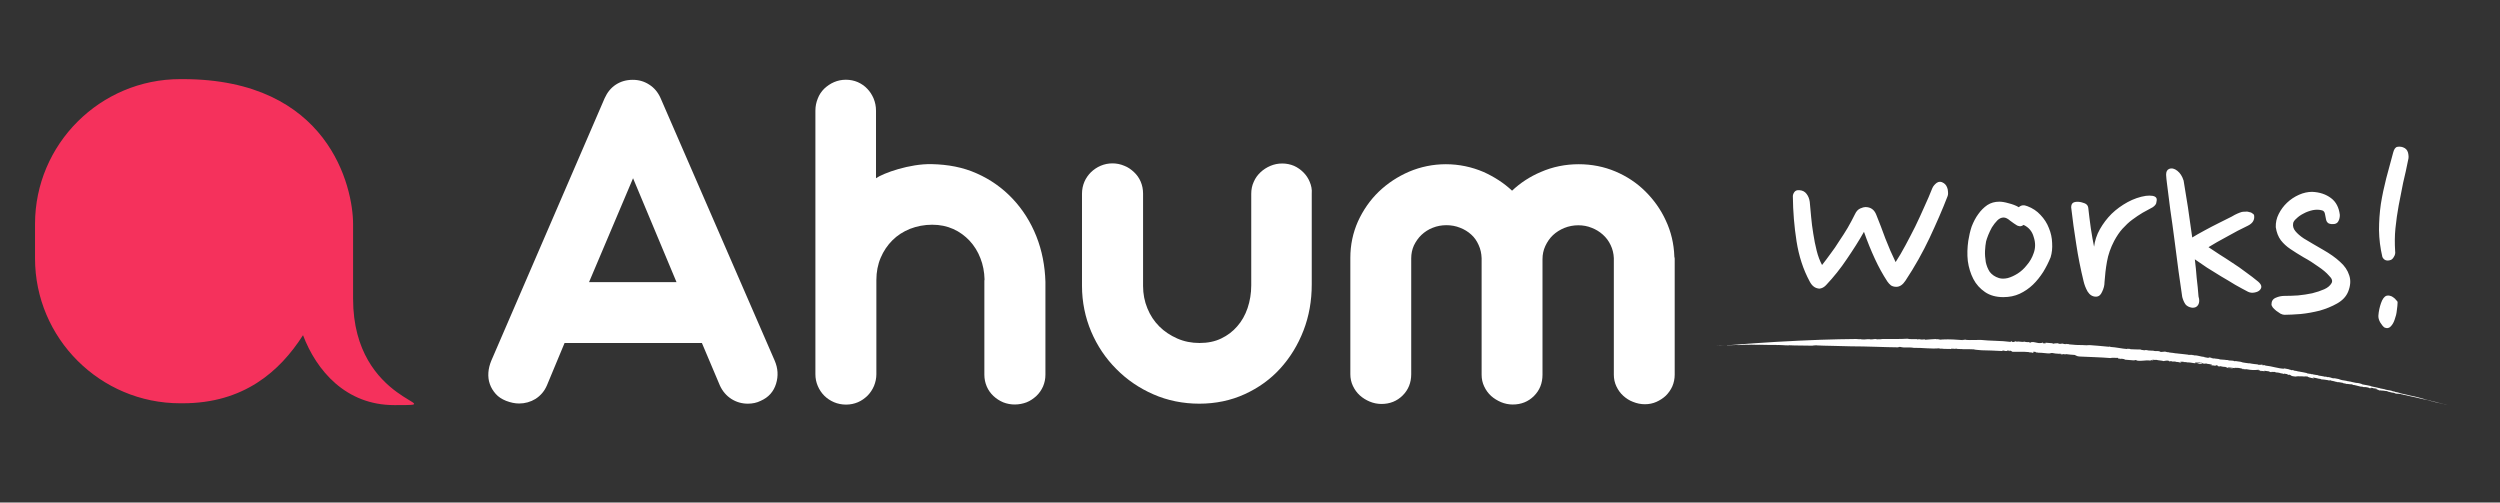
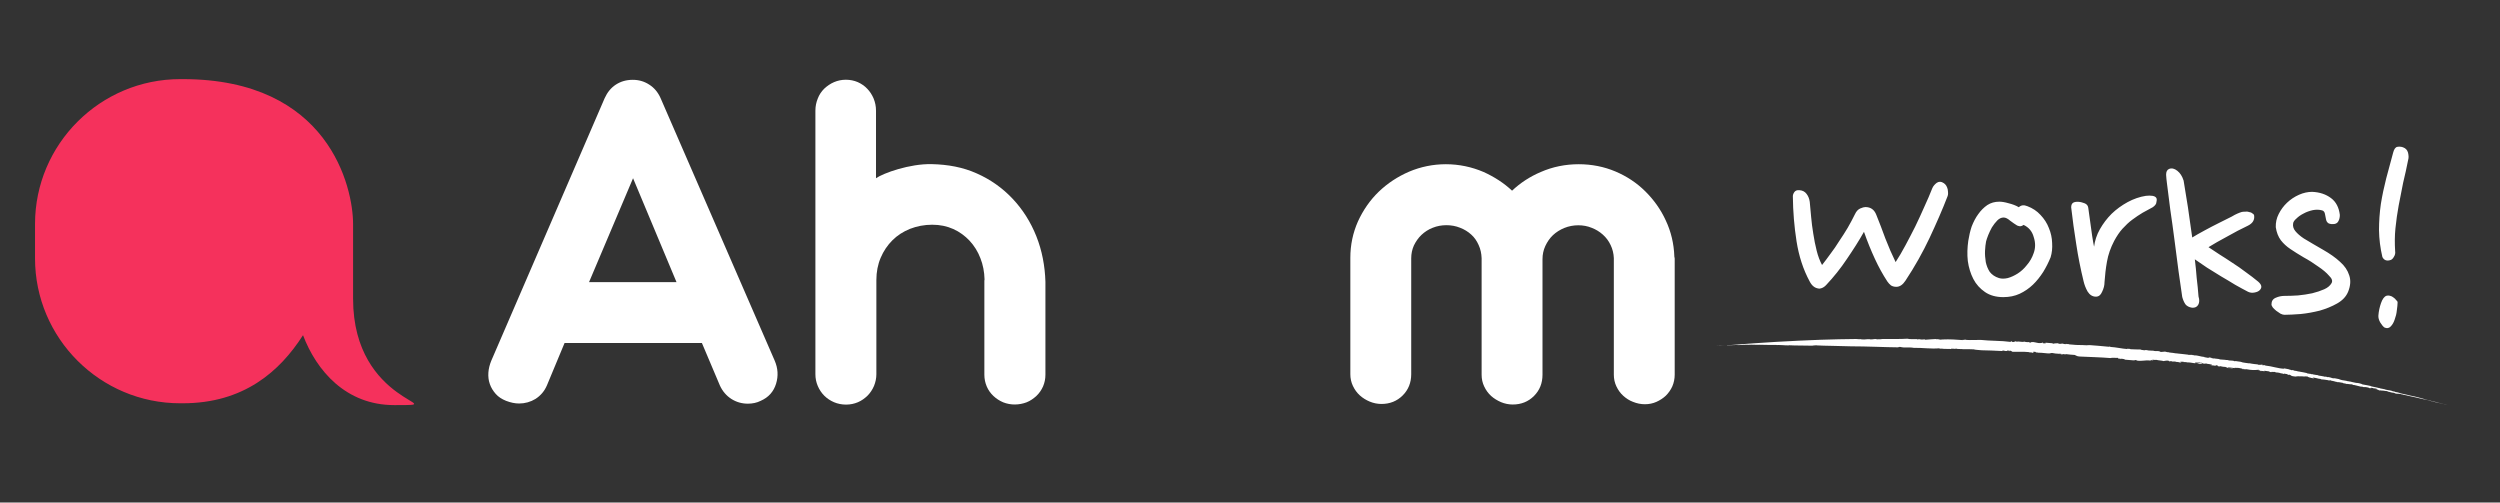
<svg xmlns="http://www.w3.org/2000/svg" width="199" height="40" viewBox="0 0 199 40" fill="none">
  <rect x="0" y="0" width="199" height="40" fill="#333333" stroke="none" />
  <path d="M61.666 28.709L52.573 7.79C52.368 7.338 52.069 6.981 51.675 6.733C51.281 6.478 50.851 6.354 50.369 6.354C49.865 6.354 49.42 6.478 49.026 6.733C48.632 6.988 48.34 7.353 48.129 7.819L39.102 28.723C38.977 29.029 38.897 29.343 38.875 29.656C38.853 29.984 38.89 30.29 38.992 30.574C39.094 30.865 39.247 31.113 39.459 31.354C39.671 31.594 39.941 31.769 40.284 31.907C40.649 32.046 40.992 32.119 41.32 32.119C41.787 32.119 42.232 31.995 42.626 31.754C43.02 31.499 43.334 31.15 43.538 30.669L44.94 27.302H55.871L57.302 30.683C57.506 31.135 57.82 31.499 58.214 31.754C58.615 32.009 59.06 32.133 59.528 32.133C59.892 32.133 60.25 32.06 60.549 31.907C61.184 31.63 61.585 31.164 61.775 30.545C61.965 29.933 61.928 29.313 61.666 28.709ZM53.85 22.457H46.888L50.391 14.187L53.85 22.457Z" fill="white" />
  <path d="M82.493 18.806C82.04 17.669 81.406 16.671 80.61 15.826C79.815 14.981 78.859 14.296 77.757 13.808C76.655 13.312 75.458 13.094 74.174 13.065C72.408 13.021 70.299 13.786 69.73 14.187V8.802C69.73 8.46 69.664 8.146 69.54 7.84C69.416 7.549 69.248 7.287 69.036 7.068C68.825 6.842 68.569 6.667 68.277 6.536C67.985 6.412 67.672 6.347 67.329 6.347C67 6.347 66.686 6.412 66.394 6.536C66.103 6.66 65.84 6.842 65.614 7.053C65.387 7.279 65.212 7.534 65.096 7.84C64.971 8.146 64.906 8.46 64.906 8.802V29.794C64.906 30.122 64.971 30.435 65.096 30.726C65.22 31.018 65.395 31.28 65.614 31.499C65.825 31.71 66.095 31.892 66.387 32.016C66.679 32.14 67.007 32.206 67.343 32.206C67.686 32.206 68 32.14 68.292 32.016C68.584 31.892 68.832 31.71 69.051 31.499C69.262 31.288 69.445 31.018 69.569 30.726C69.693 30.42 69.759 30.107 69.759 29.794V22.289C69.759 21.648 69.875 21.05 70.102 20.518C70.328 19.986 70.642 19.52 71.036 19.127C71.43 18.733 71.897 18.435 72.437 18.216C72.977 18.005 73.575 17.888 74.203 17.888C74.823 17.888 75.378 18.005 75.881 18.23C76.385 18.456 76.816 18.777 77.18 19.163C77.545 19.557 77.837 20.023 78.041 20.555C78.246 21.072 78.355 21.64 78.37 22.245C78.355 22.296 78.355 22.347 78.355 22.413V29.83C78.355 30.158 78.421 30.471 78.545 30.763C78.669 31.054 78.852 31.309 79.078 31.521C79.304 31.732 79.559 31.899 79.851 32.023C80.143 32.14 80.457 32.198 80.771 32.198C81.114 32.198 81.427 32.133 81.719 32.023C82.011 31.907 82.26 31.732 82.493 31.521C82.719 31.309 82.894 31.054 83.026 30.763C83.15 30.471 83.216 30.158 83.216 29.83V22.435C83.179 21.167 82.945 19.943 82.493 18.806Z" fill="white" />
-   <path d="M104.255 14.479C104.138 14.187 103.963 13.932 103.751 13.721C103.54 13.509 103.284 13.327 103.007 13.203C102.715 13.08 102.401 13.014 102.058 13.014C101.73 13.014 101.416 13.08 101.124 13.203C100.832 13.327 100.569 13.495 100.343 13.706C100.117 13.918 99.927 14.172 99.803 14.464C99.665 14.755 99.599 15.083 99.599 15.426V22.719C99.599 23.353 99.497 23.958 99.307 24.526C99.117 25.08 98.84 25.576 98.482 25.976C98.139 26.377 97.709 26.705 97.205 26.945C96.709 27.186 96.132 27.302 95.483 27.302C94.848 27.302 94.257 27.186 93.71 26.945C93.17 26.705 92.688 26.392 92.279 25.983C91.878 25.583 91.557 25.102 91.331 24.541C91.104 23.994 90.988 23.39 90.988 22.763V15.404C90.988 15.061 90.922 14.748 90.798 14.457C90.674 14.165 90.491 13.91 90.265 13.699C90.039 13.488 89.784 13.305 89.492 13.196C88.9 12.941 88.2 12.941 87.609 13.196C87.317 13.32 87.054 13.502 86.835 13.713C86.624 13.925 86.441 14.18 86.317 14.471C86.193 14.763 86.127 15.076 86.127 15.418V22.756C86.127 24.045 86.383 25.269 86.857 26.392C87.339 27.528 88.01 28.526 88.857 29.372C89.689 30.217 90.688 30.902 91.812 31.39C92.936 31.885 94.177 32.133 95.468 32.133C96.767 32.133 97.986 31.878 99.081 31.375C100.183 30.873 101.131 30.188 101.912 29.328C102.693 28.468 103.313 27.463 103.758 26.311C104.204 25.16 104.415 23.929 104.415 22.639V15.404C104.444 15.083 104.379 14.77 104.255 14.479Z" fill="white" />
  <path d="M133.277 20.439C133.277 20.424 133.277 20.417 133.277 20.417V20.402C133.241 19.397 133.014 18.435 132.598 17.553C132.197 16.672 131.635 15.892 130.956 15.222C130.278 14.551 129.482 14.027 128.585 13.648C127.687 13.269 126.702 13.072 125.666 13.072C124.607 13.072 123.593 13.276 122.644 13.692C121.783 14.056 121.017 14.559 120.36 15.178C119.703 14.559 118.93 14.07 118.098 13.692C117.164 13.291 116.15 13.072 115.091 13.072C114.07 13.072 113.085 13.276 112.172 13.662C111.253 14.056 110.443 14.595 109.75 15.258C109.056 15.928 108.502 16.73 108.093 17.626C107.692 18.53 107.487 19.499 107.487 20.519V29.787C107.487 30.115 107.553 30.428 107.692 30.72C107.83 31.011 108.005 31.259 108.246 31.477C108.472 31.681 108.735 31.842 109.027 31.965C109.319 32.089 109.647 32.155 109.961 32.155C110.633 32.155 111.202 31.929 111.654 31.477C112.107 31.026 112.333 30.457 112.333 29.787V20.562C112.333 20.198 112.406 19.856 112.545 19.542C112.698 19.229 112.895 18.938 113.15 18.697C113.406 18.457 113.705 18.26 114.048 18.129C114.391 17.991 114.756 17.925 115.135 17.925C115.515 17.925 115.88 17.991 116.223 18.129C116.551 18.253 116.857 18.442 117.106 18.668C117.361 18.894 117.551 19.171 117.697 19.499C117.85 19.827 117.923 20.176 117.937 20.555V29.831C117.937 30.159 118.003 30.472 118.142 30.763C118.28 31.055 118.456 31.302 118.696 31.521C118.923 31.725 119.193 31.885 119.477 32.009C119.769 32.133 120.098 32.199 120.411 32.199C121.083 32.199 121.652 31.973 122.104 31.521C122.557 31.069 122.783 30.501 122.783 29.831V20.635C122.783 20.256 122.856 19.907 123.009 19.579C123.163 19.251 123.36 18.959 123.615 18.719C123.87 18.479 124.184 18.282 124.527 18.143C124.87 18.005 125.25 17.932 125.629 17.932C126.009 17.932 126.373 17.998 126.702 18.136C127.03 18.26 127.337 18.45 127.585 18.675C127.84 18.901 128.052 19.178 128.205 19.506C128.358 19.819 128.446 20.176 128.461 20.541V29.823C128.461 30.151 128.526 30.465 128.665 30.756C128.804 31.047 128.979 31.295 129.205 31.499C129.431 31.703 129.687 31.878 129.986 31.987C130.292 32.111 130.606 32.177 130.934 32.177C131.263 32.177 131.577 32.111 131.854 31.987C132.131 31.863 132.387 31.696 132.598 31.499C132.81 31.288 132.992 31.033 133.116 30.756C133.241 30.465 133.306 30.151 133.306 29.823V20.592C133.306 20.541 133.292 20.49 133.277 20.439Z" fill="white" />
  <path fill-rule="evenodd" clip-rule="evenodd" d="M28.106 23.788V17.843C28.106 14.892 26.172 6.298 14.551 6.298H14.345C7.972 6.298 2.788 11.473 2.788 17.832V20.567C2.788 26.927 7.972 32.101 14.345 32.101H14.551C19.374 32.101 22.257 29.594 24.12 26.681C25.191 29.5 27.527 32.246 31.381 32.246H31.511C36.183 32.246 28.106 32.246 28.106 23.788Z" fill="#F5315C" />
-   <path d="M155.024 15.626C154.62 16.678 154.131 17.791 153.593 18.941C153.055 20.079 152.42 21.216 151.674 22.342C151.466 22.66 151.221 22.831 150.952 22.831C150.781 22.831 150.647 22.794 150.524 22.721C150.414 22.635 150.316 22.525 150.231 22.403C149.864 21.84 149.534 21.241 149.241 20.605C148.947 19.969 148.654 19.259 148.372 18.452C147.969 19.174 147.504 19.895 147.003 20.629C146.514 21.363 145.964 22.048 145.377 22.672C145.267 22.794 145.145 22.88 145.022 22.929C144.912 22.966 144.814 22.99 144.753 22.966C144.46 22.929 144.228 22.745 144.056 22.415C143.531 21.449 143.188 20.372 143.005 19.21C142.821 18.036 142.724 16.849 142.711 15.626C142.711 15.516 142.748 15.406 142.834 15.284C142.919 15.173 143.042 15.124 143.213 15.137C143.469 15.149 143.665 15.247 143.8 15.43C143.934 15.602 144.02 15.809 144.056 16.066C144.081 16.421 144.118 16.825 144.166 17.265C144.203 17.706 144.264 18.158 144.338 18.611C144.411 19.076 144.497 19.528 144.607 19.956C144.717 20.397 144.863 20.776 145.035 21.094C145.242 20.825 145.475 20.531 145.707 20.201C145.952 19.883 146.184 19.541 146.404 19.186C146.648 18.831 146.869 18.476 147.076 18.134C147.284 17.767 147.48 17.412 147.651 17.057C147.761 16.813 147.908 16.666 148.079 16.592C148.25 16.519 148.385 16.482 148.482 16.482C148.91 16.482 149.192 16.69 149.351 17.094C149.595 17.681 149.827 18.317 150.072 18.978C150.329 19.638 150.598 20.262 150.891 20.862C151.148 20.47 151.405 20.03 151.674 19.528C151.943 19.027 152.199 18.537 152.456 18.024C152.713 17.498 152.945 16.984 153.178 16.458C153.422 15.932 153.63 15.443 153.813 14.978C153.887 14.806 154.009 14.672 154.168 14.55C154.339 14.439 154.523 14.439 154.718 14.574C154.877 14.672 154.975 14.831 155.036 15.063C155.073 15.308 155.085 15.492 155.024 15.626ZM161.37 16.409C161.797 16.568 162.14 16.8 162.421 17.106C162.714 17.412 162.947 17.767 163.094 18.158C163.252 18.537 163.338 18.929 163.35 19.345C163.375 19.748 163.338 20.128 163.228 20.483C163.069 20.874 162.873 21.265 162.641 21.645C162.397 22.024 162.128 22.366 161.822 22.66C161.516 22.953 161.162 23.198 160.77 23.382C160.379 23.565 159.939 23.651 159.462 23.651C158.887 23.651 158.398 23.516 158.007 23.247C157.616 22.978 157.298 22.635 157.078 22.207C156.858 21.779 156.711 21.302 156.638 20.776C156.577 20.238 156.601 19.712 156.674 19.174C156.736 18.782 156.821 18.403 156.943 18.036C157.09 17.657 157.261 17.326 157.469 17.045C157.677 16.751 157.922 16.507 158.191 16.323C158.472 16.14 158.79 16.054 159.144 16.054C159.34 16.054 159.584 16.091 159.878 16.177C160.171 16.25 160.453 16.348 160.697 16.495C160.88 16.323 161.101 16.299 161.37 16.409ZM160.563 17.95C160.404 17.852 160.22 17.73 160.012 17.571C159.817 17.4 159.646 17.314 159.487 17.314C159.315 17.314 159.144 17.388 158.985 17.547C158.826 17.706 158.692 17.889 158.557 18.097C158.447 18.293 158.35 18.501 158.264 18.709C158.178 18.917 158.129 19.088 158.093 19.21C158.056 19.418 158.019 19.675 158.007 19.969C157.995 20.262 158.019 20.556 158.068 20.862C158.129 21.143 158.227 21.4 158.386 21.645C158.557 21.865 158.802 22.036 159.12 22.134C159.315 22.195 159.548 22.195 159.817 22.134C160.086 22.061 160.342 21.938 160.599 21.779C160.868 21.608 161.113 21.388 161.333 21.106C161.577 20.825 161.761 20.507 161.883 20.14C162.03 19.736 162.03 19.308 161.883 18.868C161.761 18.415 161.492 18.097 161.076 17.901C160.978 17.975 160.88 18.011 160.783 18.011C160.697 17.999 160.624 17.975 160.563 17.95ZM171.359 16.495C171.102 16.629 170.833 16.788 170.552 16.935C170.283 17.094 170.014 17.277 169.733 17.485C169.464 17.681 169.207 17.926 168.95 18.207C168.706 18.476 168.498 18.794 168.29 19.174C168.009 19.712 167.813 20.262 167.715 20.825C167.617 21.375 167.556 21.914 167.52 22.452C167.52 22.709 167.458 22.966 167.324 23.235C167.214 23.492 167.055 23.614 166.835 23.614C166.566 23.614 166.346 23.48 166.175 23.21C166.016 22.929 165.918 22.66 165.857 22.403C165.612 21.4 165.417 20.421 165.27 19.443C165.111 18.452 164.976 17.473 164.866 16.507C164.866 16.311 164.928 16.189 165.038 16.128C165.16 16.066 165.307 16.054 165.466 16.066C165.637 16.079 165.796 16.128 165.955 16.189C166.114 16.262 166.199 16.372 166.224 16.531C166.285 17.057 166.346 17.596 166.431 18.183C166.517 18.745 166.603 19.235 166.688 19.638C166.749 19.161 166.896 18.697 167.153 18.244C167.41 17.791 167.715 17.388 168.082 17.021C168.461 16.654 168.889 16.348 169.354 16.091C169.83 15.834 170.32 15.663 170.809 15.589C171.016 15.565 171.2 15.565 171.334 15.589C171.481 15.614 171.579 15.663 171.628 15.736C171.689 15.809 171.689 15.92 171.652 16.079C171.652 16.225 171.542 16.372 171.359 16.495ZM178.438 16.874C178.499 16.861 178.573 16.849 178.695 16.849C178.805 16.837 178.915 16.837 179.013 16.874C179.123 16.886 179.221 16.923 179.282 16.984C179.367 17.021 179.416 17.082 179.429 17.155C179.453 17.326 179.429 17.473 179.343 17.62C179.27 17.742 179.135 17.865 178.939 17.962C178.401 18.219 177.851 18.501 177.277 18.831C176.702 19.137 176.213 19.418 175.797 19.675C176.054 19.846 176.335 20.03 176.665 20.25C177.008 20.458 177.35 20.69 177.705 20.923C178.059 21.143 178.414 21.4 178.756 21.657C179.111 21.914 179.441 22.158 179.746 22.415C180.028 22.66 180.077 22.868 179.893 23.076C179.808 23.174 179.673 23.247 179.465 23.284C179.282 23.32 179.111 23.308 178.939 23.223C178.634 23.064 178.291 22.88 177.925 22.672C177.558 22.452 177.191 22.22 176.8 21.999C176.421 21.755 176.042 21.522 175.675 21.302C175.32 21.057 175.002 20.849 174.709 20.642C174.77 21.131 174.819 21.632 174.856 22.122C174.917 22.611 174.966 23.113 175.002 23.602C175.088 23.871 175.076 24.091 174.978 24.262C174.88 24.434 174.721 24.507 174.489 24.495C174.244 24.458 174.073 24.36 173.963 24.226C173.853 24.067 173.767 23.871 173.706 23.639C173.621 23.064 173.523 22.379 173.413 21.596C173.315 20.813 173.205 19.993 173.095 19.149C172.985 18.305 172.875 17.485 172.753 16.678C172.655 15.871 172.557 15.161 172.484 14.55C172.459 14.354 172.435 14.146 172.423 13.913C172.423 13.669 172.496 13.522 172.655 13.449C172.863 13.363 173.083 13.412 173.315 13.595C173.535 13.767 173.706 14.024 173.816 14.378C173.926 15.027 174.036 15.724 174.159 16.495C174.269 17.253 174.379 18.06 174.501 18.904C174.782 18.733 175.1 18.55 175.467 18.354C175.846 18.146 176.225 17.95 176.592 17.767C176.971 17.571 177.325 17.4 177.643 17.241C177.986 17.033 178.243 16.935 178.438 16.874ZM185.151 17.461C185.126 17.302 185.09 17.155 185.065 17.021C185.041 16.886 184.967 16.788 184.857 16.751C184.613 16.678 184.368 16.678 184.099 16.727C183.83 16.788 183.586 16.874 183.366 16.996C183.145 17.106 182.95 17.241 182.791 17.4C182.632 17.534 182.546 17.669 182.534 17.779C182.497 17.987 182.546 18.195 182.705 18.391C182.864 18.586 183.084 18.782 183.378 18.978C183.867 19.271 184.38 19.577 184.918 19.883C185.456 20.189 185.909 20.507 186.263 20.837C186.63 21.155 186.875 21.522 186.997 21.914C187.131 22.293 187.107 22.733 186.911 23.223C186.752 23.602 186.471 23.908 186.043 24.152C185.615 24.397 185.151 24.581 184.649 24.727C184.148 24.85 183.635 24.948 183.133 24.996C182.632 25.033 182.192 25.058 181.849 25.058C181.764 25.058 181.654 25.033 181.532 24.972C181.421 24.898 181.311 24.825 181.189 24.739C181.091 24.654 180.994 24.568 180.92 24.483C180.847 24.385 180.81 24.299 180.81 24.226C180.81 23.969 180.92 23.798 181.152 23.7C181.373 23.602 181.605 23.553 181.849 23.553C182.192 23.553 182.546 23.541 182.925 23.516C183.317 23.48 183.696 23.418 184.05 23.345C184.405 23.259 184.723 23.149 185.004 23.027C185.285 22.905 185.481 22.733 185.591 22.538C185.689 22.366 185.627 22.171 185.395 21.95C185.187 21.706 184.894 21.461 184.527 21.216C184.173 20.959 183.793 20.715 183.366 20.483C182.962 20.238 182.607 20.03 182.314 19.822C182.021 19.626 181.764 19.394 181.556 19.125C181.348 18.843 181.214 18.501 181.152 18.085C181.14 17.718 181.214 17.363 181.385 17.033C181.556 16.69 181.776 16.397 182.045 16.14C182.326 15.871 182.644 15.663 182.999 15.504C183.353 15.345 183.708 15.271 184.05 15.271C184.649 15.296 185.151 15.467 185.554 15.773C185.945 16.066 186.178 16.507 186.251 17.106C186.251 17.302 186.214 17.461 186.141 17.596C186.08 17.718 185.982 17.803 185.823 17.828C185.627 17.852 185.469 17.84 185.334 17.767C185.236 17.693 185.175 17.596 185.151 17.461ZM191.692 12.715C191.57 13.338 191.435 13.95 191.289 14.55C191.166 15.149 191.044 15.761 190.934 16.36C190.824 16.959 190.738 17.571 190.677 18.171C190.616 18.77 190.616 19.381 190.653 19.981C190.677 20.14 190.653 20.287 190.567 20.421C190.494 20.556 190.408 20.654 190.31 20.69C190.005 20.8 189.772 20.727 189.638 20.458C189.467 19.736 189.381 19.027 189.369 18.329C189.369 17.62 189.418 16.923 189.516 16.238C189.626 15.553 189.772 14.868 189.944 14.195C190.127 13.51 190.31 12.825 190.494 12.152C190.567 11.87 190.677 11.711 190.836 11.687C190.995 11.663 191.142 11.675 191.276 11.724C191.484 11.797 191.619 11.932 191.68 12.152C191.729 12.372 191.741 12.556 191.692 12.715ZM190.848 24.079C190.848 24.238 190.824 24.446 190.787 24.715C190.763 24.972 190.702 25.204 190.616 25.437C190.543 25.657 190.445 25.84 190.298 25.987C190.176 26.122 190.005 26.159 189.809 26.073C189.699 26 189.589 25.865 189.467 25.669C189.357 25.474 189.308 25.29 189.32 25.119C189.344 24.776 189.418 24.446 189.528 24.128C189.638 23.81 189.785 23.602 189.968 23.541C190.054 23.516 190.139 23.516 190.237 23.541C190.347 23.565 190.445 23.614 190.53 23.688C190.616 23.749 190.689 23.81 190.738 23.895C190.824 23.957 190.848 24.018 190.848 24.079Z" fill="white" />
+   <path d="M155.024 15.626C154.62 16.678 154.131 17.791 153.593 18.941C153.055 20.079 152.42 21.216 151.674 22.342C151.466 22.66 151.221 22.831 150.952 22.831C150.781 22.831 150.647 22.794 150.524 22.721C150.414 22.635 150.316 22.525 150.231 22.403C149.864 21.84 149.534 21.241 149.241 20.605C148.947 19.969 148.654 19.259 148.372 18.452C147.969 19.174 147.504 19.895 147.003 20.629C146.514 21.363 145.964 22.048 145.377 22.672C145.267 22.794 145.145 22.88 145.022 22.929C144.912 22.966 144.814 22.99 144.753 22.966C144.46 22.929 144.228 22.745 144.056 22.415C143.531 21.449 143.188 20.372 143.005 19.21C142.821 18.036 142.724 16.849 142.711 15.626C142.711 15.516 142.748 15.406 142.834 15.284C142.919 15.173 143.042 15.124 143.213 15.137C143.469 15.149 143.665 15.247 143.8 15.43C143.934 15.602 144.02 15.809 144.056 16.066C144.081 16.421 144.118 16.825 144.166 17.265C144.203 17.706 144.264 18.158 144.338 18.611C144.411 19.076 144.497 19.528 144.607 19.956C144.717 20.397 144.863 20.776 145.035 21.094C145.242 20.825 145.475 20.531 145.707 20.201C145.952 19.883 146.184 19.541 146.404 19.186C146.648 18.831 146.869 18.476 147.076 18.134C147.284 17.767 147.48 17.412 147.651 17.057C147.761 16.813 147.908 16.666 148.079 16.592C148.25 16.519 148.385 16.482 148.482 16.482C148.91 16.482 149.192 16.69 149.351 17.094C149.595 17.681 149.827 18.317 150.072 18.978C150.329 19.638 150.598 20.262 150.891 20.862C151.148 20.47 151.405 20.03 151.674 19.528C151.943 19.027 152.199 18.537 152.456 18.024C152.713 17.498 152.945 16.984 153.178 16.458C153.422 15.932 153.63 15.443 153.813 14.978C153.887 14.806 154.009 14.672 154.168 14.55C154.339 14.439 154.523 14.439 154.718 14.574C154.877 14.672 154.975 14.831 155.036 15.063C155.073 15.308 155.085 15.492 155.024 15.626ZM161.37 16.409C161.797 16.568 162.14 16.8 162.421 17.106C162.714 17.412 162.947 17.767 163.094 18.158C163.252 18.537 163.338 18.929 163.35 19.345C163.375 19.748 163.338 20.128 163.228 20.483C163.069 20.874 162.873 21.265 162.641 21.645C162.397 22.024 162.128 22.366 161.822 22.66C161.516 22.953 161.162 23.198 160.77 23.382C160.379 23.565 159.939 23.651 159.462 23.651C158.887 23.651 158.398 23.516 158.007 23.247C157.616 22.978 157.298 22.635 157.078 22.207C156.858 21.779 156.711 21.302 156.638 20.776C156.577 20.238 156.601 19.712 156.674 19.174C156.736 18.782 156.821 18.403 156.943 18.036C157.09 17.657 157.261 17.326 157.469 17.045C157.677 16.751 157.922 16.507 158.191 16.323C158.472 16.14 158.79 16.054 159.144 16.054C159.34 16.054 159.584 16.091 159.878 16.177C160.171 16.25 160.453 16.348 160.697 16.495C160.88 16.323 161.101 16.299 161.37 16.409ZM160.563 17.95C160.404 17.852 160.22 17.73 160.012 17.571C159.817 17.4 159.646 17.314 159.487 17.314C159.315 17.314 159.144 17.388 158.985 17.547C158.826 17.706 158.692 17.889 158.557 18.097C158.447 18.293 158.35 18.501 158.264 18.709C158.178 18.917 158.129 19.088 158.093 19.21C158.056 19.418 158.019 19.675 158.007 19.969C157.995 20.262 158.019 20.556 158.068 20.862C158.129 21.143 158.227 21.4 158.386 21.645C158.557 21.865 158.802 22.036 159.12 22.134C159.315 22.195 159.548 22.195 159.817 22.134C160.086 22.061 160.342 21.938 160.599 21.779C160.868 21.608 161.113 21.388 161.333 21.106C161.577 20.825 161.761 20.507 161.883 20.14C162.03 19.736 162.03 19.308 161.883 18.868C161.761 18.415 161.492 18.097 161.076 17.901C160.978 17.975 160.88 18.011 160.783 18.011C160.697 17.999 160.624 17.975 160.563 17.95ZM171.359 16.495C171.102 16.629 170.833 16.788 170.552 16.935C170.283 17.094 170.014 17.277 169.733 17.485C169.464 17.681 169.207 17.926 168.95 18.207C168.706 18.476 168.498 18.794 168.29 19.174C168.009 19.712 167.813 20.262 167.715 20.825C167.617 21.375 167.556 21.914 167.52 22.452C167.52 22.709 167.458 22.966 167.324 23.235C167.214 23.492 167.055 23.614 166.835 23.614C166.566 23.614 166.346 23.48 166.175 23.21C166.016 22.929 165.918 22.66 165.857 22.403C165.612 21.4 165.417 20.421 165.27 19.443C165.111 18.452 164.976 17.473 164.866 16.507C164.866 16.311 164.928 16.189 165.038 16.128C165.16 16.066 165.307 16.054 165.466 16.066C165.637 16.079 165.796 16.128 165.955 16.189C166.114 16.262 166.199 16.372 166.224 16.531C166.517 18.745 166.603 19.235 166.688 19.638C166.749 19.161 166.896 18.697 167.153 18.244C167.41 17.791 167.715 17.388 168.082 17.021C168.461 16.654 168.889 16.348 169.354 16.091C169.83 15.834 170.32 15.663 170.809 15.589C171.016 15.565 171.2 15.565 171.334 15.589C171.481 15.614 171.579 15.663 171.628 15.736C171.689 15.809 171.689 15.92 171.652 16.079C171.652 16.225 171.542 16.372 171.359 16.495ZM178.438 16.874C178.499 16.861 178.573 16.849 178.695 16.849C178.805 16.837 178.915 16.837 179.013 16.874C179.123 16.886 179.221 16.923 179.282 16.984C179.367 17.021 179.416 17.082 179.429 17.155C179.453 17.326 179.429 17.473 179.343 17.62C179.27 17.742 179.135 17.865 178.939 17.962C178.401 18.219 177.851 18.501 177.277 18.831C176.702 19.137 176.213 19.418 175.797 19.675C176.054 19.846 176.335 20.03 176.665 20.25C177.008 20.458 177.35 20.69 177.705 20.923C178.059 21.143 178.414 21.4 178.756 21.657C179.111 21.914 179.441 22.158 179.746 22.415C180.028 22.66 180.077 22.868 179.893 23.076C179.808 23.174 179.673 23.247 179.465 23.284C179.282 23.32 179.111 23.308 178.939 23.223C178.634 23.064 178.291 22.88 177.925 22.672C177.558 22.452 177.191 22.22 176.8 21.999C176.421 21.755 176.042 21.522 175.675 21.302C175.32 21.057 175.002 20.849 174.709 20.642C174.77 21.131 174.819 21.632 174.856 22.122C174.917 22.611 174.966 23.113 175.002 23.602C175.088 23.871 175.076 24.091 174.978 24.262C174.88 24.434 174.721 24.507 174.489 24.495C174.244 24.458 174.073 24.36 173.963 24.226C173.853 24.067 173.767 23.871 173.706 23.639C173.621 23.064 173.523 22.379 173.413 21.596C173.315 20.813 173.205 19.993 173.095 19.149C172.985 18.305 172.875 17.485 172.753 16.678C172.655 15.871 172.557 15.161 172.484 14.55C172.459 14.354 172.435 14.146 172.423 13.913C172.423 13.669 172.496 13.522 172.655 13.449C172.863 13.363 173.083 13.412 173.315 13.595C173.535 13.767 173.706 14.024 173.816 14.378C173.926 15.027 174.036 15.724 174.159 16.495C174.269 17.253 174.379 18.06 174.501 18.904C174.782 18.733 175.1 18.55 175.467 18.354C175.846 18.146 176.225 17.95 176.592 17.767C176.971 17.571 177.325 17.4 177.643 17.241C177.986 17.033 178.243 16.935 178.438 16.874ZM185.151 17.461C185.126 17.302 185.09 17.155 185.065 17.021C185.041 16.886 184.967 16.788 184.857 16.751C184.613 16.678 184.368 16.678 184.099 16.727C183.83 16.788 183.586 16.874 183.366 16.996C183.145 17.106 182.95 17.241 182.791 17.4C182.632 17.534 182.546 17.669 182.534 17.779C182.497 17.987 182.546 18.195 182.705 18.391C182.864 18.586 183.084 18.782 183.378 18.978C183.867 19.271 184.38 19.577 184.918 19.883C185.456 20.189 185.909 20.507 186.263 20.837C186.63 21.155 186.875 21.522 186.997 21.914C187.131 22.293 187.107 22.733 186.911 23.223C186.752 23.602 186.471 23.908 186.043 24.152C185.615 24.397 185.151 24.581 184.649 24.727C184.148 24.85 183.635 24.948 183.133 24.996C182.632 25.033 182.192 25.058 181.849 25.058C181.764 25.058 181.654 25.033 181.532 24.972C181.421 24.898 181.311 24.825 181.189 24.739C181.091 24.654 180.994 24.568 180.92 24.483C180.847 24.385 180.81 24.299 180.81 24.226C180.81 23.969 180.92 23.798 181.152 23.7C181.373 23.602 181.605 23.553 181.849 23.553C182.192 23.553 182.546 23.541 182.925 23.516C183.317 23.48 183.696 23.418 184.05 23.345C184.405 23.259 184.723 23.149 185.004 23.027C185.285 22.905 185.481 22.733 185.591 22.538C185.689 22.366 185.627 22.171 185.395 21.95C185.187 21.706 184.894 21.461 184.527 21.216C184.173 20.959 183.793 20.715 183.366 20.483C182.962 20.238 182.607 20.03 182.314 19.822C182.021 19.626 181.764 19.394 181.556 19.125C181.348 18.843 181.214 18.501 181.152 18.085C181.14 17.718 181.214 17.363 181.385 17.033C181.556 16.69 181.776 16.397 182.045 16.14C182.326 15.871 182.644 15.663 182.999 15.504C183.353 15.345 183.708 15.271 184.05 15.271C184.649 15.296 185.151 15.467 185.554 15.773C185.945 16.066 186.178 16.507 186.251 17.106C186.251 17.302 186.214 17.461 186.141 17.596C186.08 17.718 185.982 17.803 185.823 17.828C185.627 17.852 185.469 17.84 185.334 17.767C185.236 17.693 185.175 17.596 185.151 17.461ZM191.692 12.715C191.57 13.338 191.435 13.95 191.289 14.55C191.166 15.149 191.044 15.761 190.934 16.36C190.824 16.959 190.738 17.571 190.677 18.171C190.616 18.77 190.616 19.381 190.653 19.981C190.677 20.14 190.653 20.287 190.567 20.421C190.494 20.556 190.408 20.654 190.31 20.69C190.005 20.8 189.772 20.727 189.638 20.458C189.467 19.736 189.381 19.027 189.369 18.329C189.369 17.62 189.418 16.923 189.516 16.238C189.626 15.553 189.772 14.868 189.944 14.195C190.127 13.51 190.31 12.825 190.494 12.152C190.567 11.87 190.677 11.711 190.836 11.687C190.995 11.663 191.142 11.675 191.276 11.724C191.484 11.797 191.619 11.932 191.68 12.152C191.729 12.372 191.741 12.556 191.692 12.715ZM190.848 24.079C190.848 24.238 190.824 24.446 190.787 24.715C190.763 24.972 190.702 25.204 190.616 25.437C190.543 25.657 190.445 25.84 190.298 25.987C190.176 26.122 190.005 26.159 189.809 26.073C189.699 26 189.589 25.865 189.467 25.669C189.357 25.474 189.308 25.29 189.32 25.119C189.344 24.776 189.418 24.446 189.528 24.128C189.638 23.81 189.785 23.602 189.968 23.541C190.054 23.516 190.139 23.516 190.237 23.541C190.347 23.565 190.445 23.614 190.53 23.688C190.616 23.749 190.689 23.81 190.738 23.895C190.824 23.957 190.848 24.018 190.848 24.079Z" fill="white" />
  <path d="M165.559 28.38C166.291 28.416 167.256 28.44 167.977 28.501C168.135 28.464 168.367 28.489 168.599 28.489L168.624 28.549H168.819C168.892 28.574 168.673 28.549 168.807 28.586L168.88 28.549C168.892 28.574 169.381 28.598 169.051 28.622L169.808 28.683C169.979 28.695 169.906 28.634 170.089 28.671C170.126 28.695 170.028 28.683 170.04 28.695C170.59 28.78 170.688 28.634 171.2 28.707H171.152C171.237 28.695 171.408 28.719 171.408 28.707C171.347 28.646 171.31 28.731 171.164 28.683C171.188 28.634 171.359 28.671 171.359 28.634C171.481 28.659 171.555 28.646 171.652 28.646C171.823 28.695 172.092 28.695 172.214 28.743C172.3 28.731 172.409 28.695 172.593 28.707C172.727 28.756 172.556 28.743 172.739 28.768L172.776 28.743C172.922 28.756 172.898 28.768 172.898 28.78C173.057 28.792 173.032 28.756 173.24 28.792L173.13 28.804C173.277 28.804 173.338 28.816 173.545 28.84C173.533 28.853 173.46 28.853 173.399 28.84C173.509 28.889 173.594 28.84 173.655 28.853C173.643 28.84 173.496 28.816 173.57 28.792C173.667 28.804 173.789 28.78 173.863 28.816L173.753 28.828C173.973 28.828 173.875 28.804 174.119 28.84C174.107 28.84 174.107 28.853 174.107 28.853C174.266 28.828 174.473 28.889 174.693 28.913H174.644C174.742 28.913 174.791 28.889 174.84 28.901C174.705 28.877 174.742 28.865 174.742 28.84C174.913 28.901 175.011 28.816 175.291 28.877C175.279 28.889 175.218 28.901 175.133 28.877C175.035 28.913 175.011 28.95 174.84 28.962C174.95 28.962 175.072 28.974 175.047 28.986L175.084 28.95C175.145 28.95 175.206 28.962 175.255 28.974C175.291 28.95 175.133 28.913 175.279 28.913C175.45 28.913 175.365 28.962 175.389 28.95C175.621 28.962 175.487 28.913 175.719 28.95C175.694 28.95 175.646 28.95 175.633 28.95C175.792 28.986 176.036 28.986 176.073 29.047C176.049 29.059 176.036 29.071 175.975 29.059V29.047C175.792 29.059 176.122 29.059 176.061 29.095C176.049 29.071 176.281 29.095 176.378 29.12L176.354 29.083C176.708 29.035 176.329 29.144 176.671 29.168C176.891 29.168 176.586 29.156 176.72 29.144C176.867 29.168 176.916 29.204 177.123 29.204C177.184 29.229 177.294 29.253 177.306 29.289C177.441 29.289 177.697 29.35 177.77 29.326C177.551 29.277 177.551 29.338 177.294 29.265L177.367 29.241C177.551 29.265 177.77 29.277 177.893 29.302C177.868 29.289 177.856 29.277 177.88 29.277C178.137 29.289 178.21 29.277 178.454 29.314C178.479 29.35 178.344 29.326 178.234 29.314C178.393 29.362 178.405 29.338 178.65 29.374C178.662 29.399 178.479 29.35 178.454 29.374L178.723 29.399C178.772 29.362 178.931 29.423 179.102 29.435C179.492 29.483 179.566 29.435 179.785 29.435C179.846 29.459 179.859 29.471 179.834 29.471C179.737 29.435 179.761 29.459 179.724 29.459C179.859 29.471 180.005 29.532 179.932 29.544C180.152 29.556 179.859 29.508 179.993 29.52L180.286 29.556C180.249 29.532 180.152 29.508 180.31 29.52C180.433 29.532 180.494 29.544 180.665 29.569C180.64 29.581 180.713 29.605 180.591 29.593C180.665 29.617 180.799 29.629 180.848 29.617C180.665 29.569 181.153 29.641 181.019 29.593L181.202 29.641C181.165 29.629 181.153 29.653 181.092 29.629C181.141 29.666 181.239 29.641 181.3 29.653C181.361 29.666 181.532 29.69 181.544 29.714C181.605 29.714 181.739 29.738 181.764 29.763C181.849 29.775 181.776 29.738 181.8 29.738L182.093 29.787C182.106 29.811 182.118 29.848 182.081 29.848C182.191 29.848 182.13 29.811 182.289 29.835C182.191 29.848 182.509 29.896 182.362 29.908C182.448 29.945 182.728 29.981 182.875 29.993C182.973 29.981 182.716 29.957 182.728 29.932C183.144 29.981 183.18 29.932 183.486 29.981L183.412 29.957C183.608 29.969 183.583 29.969 183.693 29.969C183.632 29.993 183.901 30.078 184.206 30.127C184.23 30.114 184.035 30.066 184.096 30.054L184.304 30.078C184.316 30.078 184.292 30.078 184.267 30.078C184.45 30.102 184.609 30.175 184.67 30.151L184.853 30.224L184.78 30.199C184.804 30.187 185.024 30.224 185.061 30.224C185.281 30.248 185.354 30.272 185.464 30.309C185.427 30.296 185.342 30.248 185.513 30.272C185.501 30.309 185.867 30.345 185.855 30.369C185.928 30.381 186.038 30.418 186.05 30.406L186.038 30.43C186.062 30.393 186.306 30.442 186.502 30.478C186.453 30.515 186.709 30.515 186.783 30.563C186.819 30.539 187.125 30.612 187.161 30.588C187.308 30.612 187.283 30.636 187.32 30.648H187.393C187.467 30.672 187.735 30.721 187.894 30.77L188.053 30.782L188.102 30.806C188.126 30.806 188.248 30.83 188.175 30.806L188.26 30.818C188.273 30.794 188.37 30.83 188.541 30.855C188.578 30.867 188.566 30.867 188.529 30.867C188.615 30.879 188.578 30.891 188.615 30.903C188.553 30.891 188.92 30.915 188.7 30.867C188.688 30.855 188.822 30.879 188.895 30.891L188.944 30.915H189.042C189.164 30.939 189.213 30.964 189.323 30.988C189.225 30.964 189.079 30.976 189.347 31.037C189.201 31.012 189.14 31.012 189.066 31C189.127 31.012 189.152 31.024 189.066 31.012C189.274 31.049 189.14 31.012 189.347 31.049C189.335 31.061 189.384 31.085 189.567 31.121L189.433 31.085C189.445 31.085 189.445 31.085 189.457 31.085C189.408 31.073 189.396 31.073 189.384 31.061C189.42 31.073 189.628 31.085 189.665 31.109C189.457 31.037 190.031 31.158 189.909 31.121C189.933 31.121 190.08 31.146 190.092 31.158C189.921 31.134 190.214 31.206 190.19 31.206C190.251 31.218 190.056 31.17 190.141 31.182C190.239 31.206 190.312 31.231 190.373 31.243L190.324 31.231L190.483 31.267C190.507 31.267 190.336 31.218 190.483 31.255C190.52 31.267 190.666 31.291 190.666 31.303C190.593 31.303 190.642 31.316 190.52 31.291C190.629 31.316 190.959 31.376 190.825 31.34L190.947 31.364C190.874 31.34 190.654 31.279 190.91 31.34L191.081 31.364L191.155 31.388C191.155 31.388 191.179 31.388 191.24 31.401C191.252 31.413 191.313 31.425 191.313 31.425C191.496 31.461 191.484 31.461 191.509 31.461C191.606 31.485 191.655 31.497 191.606 31.485C191.753 31.522 191.997 31.57 192.095 31.595C192.29 31.631 192.058 31.582 192.168 31.607C192.254 31.631 192.4 31.667 192.583 31.704C192.754 31.74 192.95 31.789 193.108 31.825C193.023 31.801 193.194 31.849 193.255 31.849C193.182 31.837 193.548 31.922 193.279 31.861L193.438 31.898C193.548 31.934 193.17 31.837 193.328 31.886C193.511 31.934 193.634 31.946 193.853 32.007C193.78 31.995 194.024 32.044 193.963 32.031C193.914 32.019 193.853 32.007 193.792 31.995L193.829 32.007C194.232 32.104 193.951 32.031 194.159 32.08C194.403 32.141 194.354 32.128 194.366 32.128C194.403 32.141 194.525 32.165 194.598 32.177C194.452 32.141 194.317 32.104 194.391 32.128C194.513 32.153 194.757 32.213 194.818 32.238C194.464 32.153 194.574 32.177 194.244 32.092C194.195 32.08 194.208 32.092 194.012 32.031C194.134 32.056 194 32.031 193.963 32.019C194 32.031 193.829 31.983 193.768 31.971C193.719 31.959 193.89 31.995 193.682 31.946H193.646C193.572 31.922 193.682 31.946 193.511 31.91C193.597 31.934 193.487 31.898 193.707 31.959C193.438 31.886 193.292 31.849 193.084 31.801C193.108 31.801 193.108 31.801 193.133 31.813C193.084 31.801 193.011 31.789 192.95 31.765C192.815 31.728 193.06 31.789 193.023 31.777L192.803 31.716C192.742 31.704 192.693 31.692 192.669 31.68C192.73 31.692 192.767 31.692 192.803 31.704L192.571 31.655C192.596 31.655 192.376 31.607 192.547 31.643L192.193 31.558L192.168 31.546C192.083 31.522 192.083 31.534 192.18 31.558C192.058 31.522 191.643 31.449 191.716 31.449C191.435 31.388 191.338 31.364 191.008 31.291C191.264 31.34 190.715 31.206 190.996 31.267C190.837 31.218 190.8 31.231 190.678 31.206C190.568 31.17 190.617 31.17 190.752 31.194L190.605 31.17L190.471 31.146C190.336 31.109 190.446 31.121 190.3 31.085H190.263L190.165 31.061C190.202 31.073 190.117 31.061 190.007 31.037L189.885 31.012C190.007 31.037 189.775 30.988 189.836 30.988C189.726 30.964 189.726 30.964 189.53 30.927L189.567 30.939C189.311 30.891 189.555 30.927 189.359 30.879L189.372 30.891C189.079 30.806 188.871 30.794 188.651 30.733C188.773 30.758 188.749 30.733 188.749 30.733C188.566 30.697 188.26 30.624 188.053 30.6C187.992 30.563 187.967 30.551 187.772 30.503C187.625 30.478 187.601 30.478 187.552 30.478C187.418 30.442 187.149 30.406 187.137 30.381C187.1 30.393 187.015 30.357 186.929 30.345L186.917 30.333L186.929 30.357C186.685 30.272 186.502 30.296 186.258 30.212H186.306L186.197 30.199C186.184 30.187 186.221 30.187 186.233 30.187L185.745 30.09L185.842 30.127C185.733 30.102 185.659 30.114 185.549 30.078C185.757 30.09 185.391 30.042 185.354 30.017L185.464 30.029C185.317 30.005 185.317 30.005 185.33 30.029C185.134 30.005 185.207 29.969 185.024 29.957L185.146 29.981C185.183 29.993 185.085 29.993 185.012 29.981C184.988 29.969 184.939 29.957 185 29.969C184.853 29.945 184.633 29.896 184.56 29.896C184.487 29.872 184.511 29.872 184.56 29.872C184.243 29.835 184.414 29.848 184.096 29.799L184.108 29.787H183.998L183.852 29.738L183.901 29.763C183.791 29.75 183.73 29.738 183.608 29.714L183.657 29.702C183.363 29.653 183.327 29.617 183.034 29.581C183.009 29.569 183.058 29.581 183.083 29.581C182.814 29.569 182.887 29.52 182.619 29.508C182.631 29.508 182.606 29.496 182.619 29.483L182.496 29.471L182.509 29.447L182.411 29.471L182.338 29.435H182.289C182.167 29.362 181.984 29.374 181.813 29.314L181.837 29.35C181.385 29.35 180.836 29.144 180.298 29.095L180.31 29.071H180.091C179.981 29.035 180.164 29.059 180.127 29.035C179.895 29.01 180.03 29.059 179.749 29.035C179.614 28.998 179.798 29.023 179.871 29.023C179.614 28.998 179.236 28.962 179.053 28.913L179.04 28.925C178.87 28.913 178.65 28.865 178.454 28.84C178.467 28.828 178.503 28.828 178.552 28.84C178.479 28.828 178.393 28.804 178.332 28.816L178.405 28.804C178.259 28.78 177.978 28.756 177.954 28.731C177.966 28.743 177.954 28.768 177.831 28.743C177.77 28.683 177.49 28.719 177.294 28.671C177.319 28.659 177.465 28.683 177.429 28.671C177.331 28.646 177.233 28.659 177.148 28.659L177.172 28.646L176.696 28.61C176.635 28.549 176.256 28.561 176.293 28.525C176.122 28.501 176.427 28.561 176.22 28.537C176.171 28.513 176.024 28.525 176.036 28.489H176.061L175.914 28.477L176.012 28.452C175.89 28.44 175.792 28.464 175.78 28.489C175.658 28.452 175.487 28.452 175.438 28.416H175.487C175.145 28.392 174.937 28.27 174.669 28.294C174.644 28.282 174.656 28.282 174.693 28.282L174.485 28.258L174.534 28.246H174.18L174.192 28.234C173.96 28.198 173.606 28.173 173.313 28.137H173.362C173.044 28.125 173.057 28.088 172.812 28.076C172.825 28.076 172.825 28.076 172.837 28.076L172.629 28.052L172.678 28.04C172.519 28.064 172.238 27.943 172.324 27.991C172.238 28.003 172.08 28.003 172.055 28.015C171.823 27.991 172.006 27.991 171.86 27.955C171.689 27.931 171.665 27.967 171.433 27.931L171.445 27.918C171.335 27.906 171.274 27.918 171.127 27.906H171.176C170.932 27.918 170.883 27.821 170.688 27.882C170.59 27.858 170.395 27.858 170.407 27.821C170.101 27.821 169.869 27.809 169.576 27.797C169.527 27.736 169.515 27.797 169.332 27.749L169.344 27.785C168.929 27.761 168.441 27.639 167.977 27.615L167.964 27.579L167.867 27.603C167.366 27.555 166.719 27.494 166.328 27.47C166.194 27.482 165.998 27.494 165.791 27.47H165.815C165.449 27.47 165.07 27.457 164.679 27.409C164.704 27.397 164.667 27.385 164.716 27.385C164.618 27.409 164.484 27.372 164.399 27.36L164.496 27.385C164.386 27.409 164.228 27.372 164.167 27.348L163.983 27.372C163.971 27.372 163.959 27.36 163.947 27.36L163.91 27.372L163.812 27.324C163.764 27.324 163.531 27.324 163.458 27.36C163.446 27.348 163.275 27.324 163.409 27.324L162.762 27.275L162.86 27.3C162.872 27.336 162.677 27.336 162.579 27.324C162.713 27.312 162.591 27.275 162.542 27.251C162.457 27.263 162.616 27.288 162.567 27.3C162.457 27.312 162.225 27.312 162.164 27.3L162.225 27.288C162.078 27.288 162.005 27.239 161.858 27.227C161.724 27.239 161.626 27.215 161.651 27.275C161.455 27.275 161.578 27.239 161.517 27.227C161.419 27.251 161.162 27.215 161.126 27.191C161.016 27.263 160.613 27.142 160.564 27.203L160.405 27.166C160.405 27.178 160.369 27.215 160.234 27.227C160.112 27.203 160.149 27.178 160.112 27.154L160.027 27.215C159.685 27.166 159.282 27.142 158.867 27.13C158.451 27.118 158.036 27.093 157.658 27.057C157.316 27.057 156.888 27.081 156.485 27.057L156.534 27.045L156.143 27.021L156.424 27.057C156.339 27.057 156.265 27.069 156.192 27.069C155.765 27.033 155.179 26.996 154.641 27.021C154.299 27.081 154.409 26.96 154.08 27.009C154.104 27.009 154.116 26.996 154.141 26.984C153.786 27.009 153.591 27.009 153.237 27.045C153.274 26.984 153.005 27.045 153.042 27.009L153.017 27.033C152.944 27.021 152.748 27.009 152.773 26.996L152.614 27.021L152.602 26.996C152.394 26.996 151.943 27.009 151.833 26.96C151.32 26.996 150.502 26.984 149.854 26.984C149.769 27.009 149.573 27.009 149.427 27.009L149.268 26.984C149.122 26.996 148.963 27.033 148.816 27.009C148.816 27.009 148.828 27.009 148.828 26.996C148.67 27.009 148.535 26.996 148.389 27.021C148.218 27.021 148.059 27.009 148.108 26.984C148.096 27.021 147.754 26.984 147.754 26.984C147.754 26.984 145.605 26.996 143.187 27.118C140.769 27.227 138.107 27.433 137.056 27.518C136.983 27.53 136.788 27.542 136.861 27.53C136.714 27.542 136.653 27.542 136.617 27.542C136.824 27.53 136.556 27.542 136.751 27.53L136.617 27.542C136.641 27.542 136.714 27.542 136.763 27.53H136.8C136.898 27.53 136.959 27.518 136.995 27.518C137.093 27.518 137.154 27.506 137.386 27.494H137.325C137.52 27.482 137.447 27.494 137.484 27.494H137.447H137.606C137.484 27.494 137.288 27.518 137.386 27.506C137.618 27.494 137.325 27.506 137.496 27.494C137.606 27.494 137.569 27.494 137.569 27.494L137.765 27.482C137.752 27.482 137.642 27.482 137.716 27.482L137.96 27.47C138.009 27.47 138.216 27.457 138.326 27.457C138.155 27.47 138.339 27.457 138.314 27.47L138.729 27.457C138.766 27.457 138.619 27.47 138.68 27.457C138.766 27.457 138.815 27.445 138.851 27.445C138.888 27.445 139.169 27.433 139.157 27.445C139.438 27.445 139.279 27.433 139.548 27.433C139.584 27.433 139.34 27.445 139.45 27.445L139.731 27.433C139.706 27.433 139.682 27.445 139.572 27.445C140.317 27.433 140.72 27.47 141.404 27.457C141.501 27.47 141.33 27.47 141.269 27.47C141.758 27.445 141.965 27.494 142.381 27.494L142.393 27.482C142.979 27.518 143.687 27.494 144.347 27.518L144.273 27.506C144.359 27.494 144.518 27.494 144.615 27.482C144.628 27.494 144.542 27.506 144.725 27.506C144.689 27.506 144.603 27.494 144.628 27.494C145.202 27.53 146.398 27.53 147.339 27.567C148.609 27.567 149.976 27.639 151.222 27.651C151.027 27.651 151.112 27.603 151.259 27.615C151.649 27.712 151.93 27.615 152.333 27.688C153.054 27.676 153.701 27.785 154.373 27.724L154.385 27.749C154.483 27.761 154.507 27.749 154.617 27.749V27.761C154.861 27.785 155.166 27.761 155.313 27.785L155.325 27.749C155.472 27.749 155.398 27.773 155.557 27.761V27.773L155.74 27.749C155.716 27.797 156.156 27.773 156.278 27.797C156.473 27.797 156.839 27.785 157.12 27.809C157.169 27.846 157.536 27.858 157.755 27.882C158.195 27.894 158.83 27.906 159.392 27.943L159.379 27.906H159.526C159.526 27.918 159.538 27.918 159.526 27.918C159.636 27.967 159.868 27.918 159.978 27.955C159.905 27.918 159.88 27.943 159.795 27.943C159.673 27.918 159.795 27.882 159.953 27.918V27.931L160.063 27.918C160.076 27.955 160.173 27.967 160.185 28.003C160.674 28.015 161.004 27.979 161.504 28.028C161.455 28.064 161.858 28.04 161.761 28.088C162.066 28.088 161.712 28.04 161.858 28.003C161.944 28.003 162.029 28.003 162.042 28.015C162.005 28.028 162.103 28.052 162.042 28.052L162.237 28.064C162.261 28.064 162.213 28.076 162.188 28.076C162.603 28.064 162.909 28.149 163.275 28.137C163.299 28.113 163.129 28.125 163.153 28.1C163.519 28.076 163.47 28.161 163.825 28.149L163.751 28.173C163.861 28.161 163.91 28.137 164.093 28.173C164.118 28.21 163.934 28.198 163.849 28.198C163.971 28.21 164.289 28.222 164.191 28.185C164.337 28.185 164.399 28.222 164.472 28.234C164.472 28.222 164.337 28.198 164.423 28.185C164.631 28.222 164.936 28.234 165.192 28.258C165.192 28.27 165.205 28.282 165.18 28.282C165.302 28.294 165.278 28.367 165.559 28.38Z" fill="white" />
</svg>